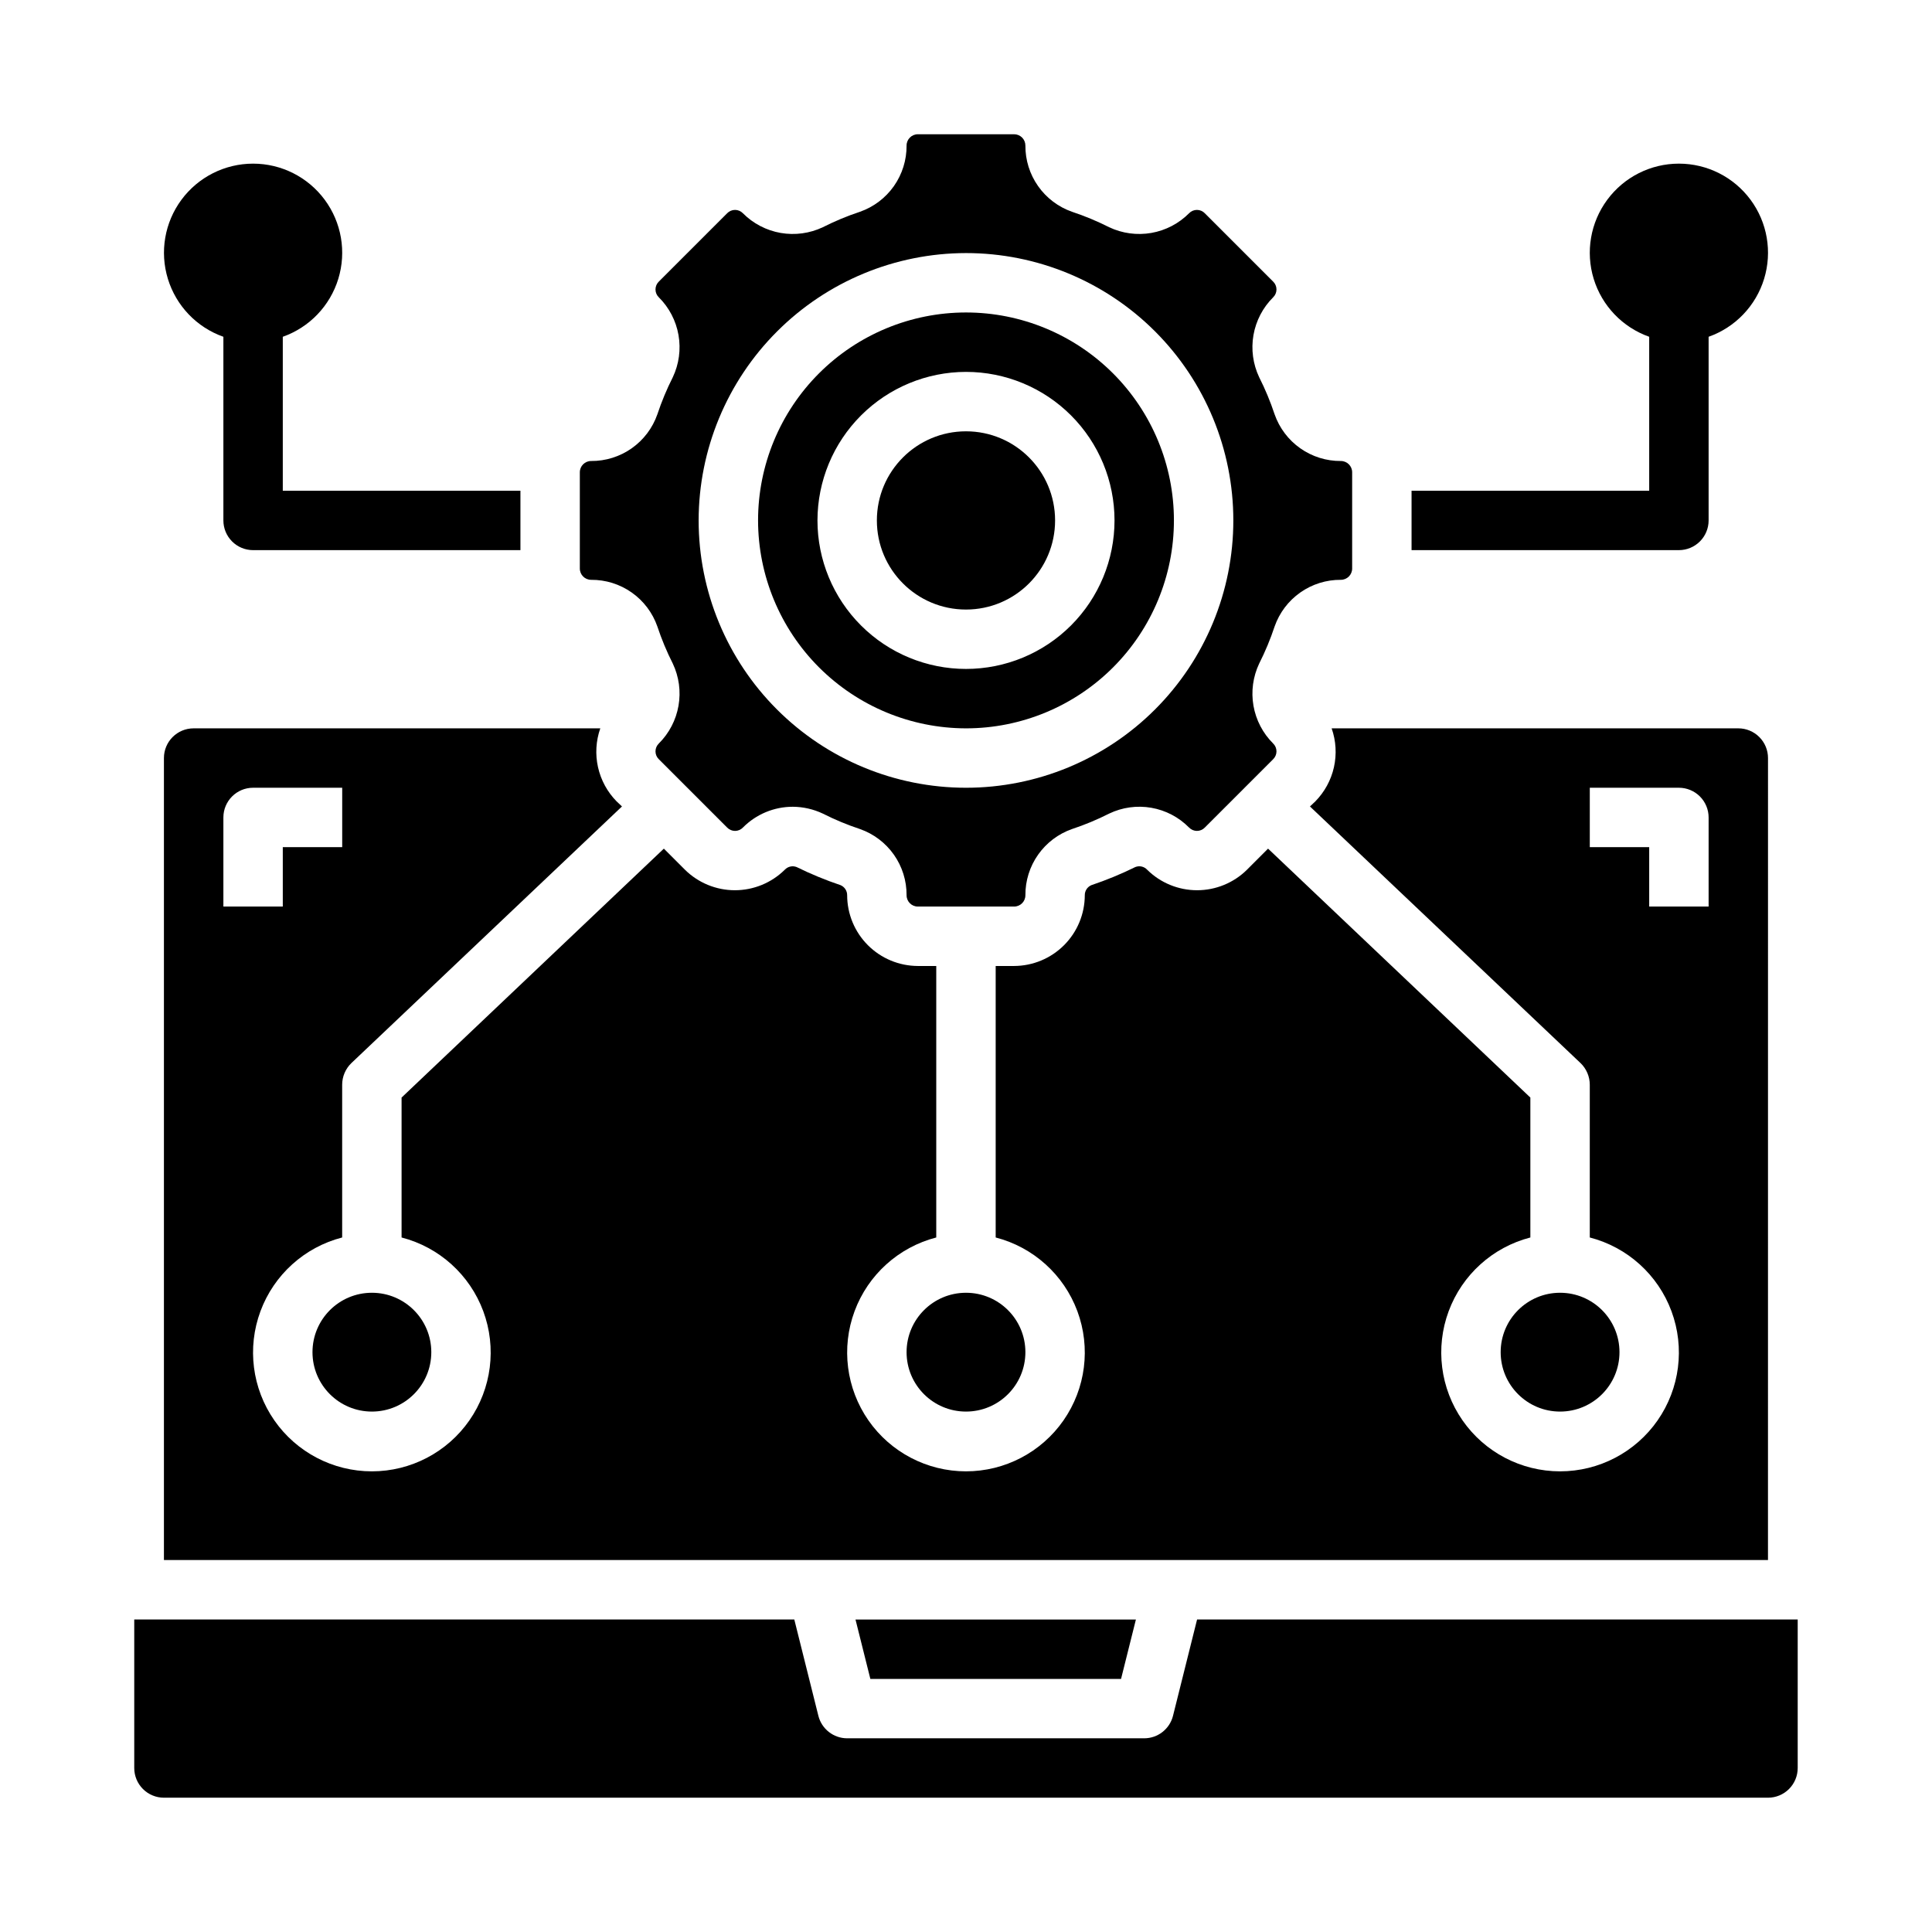
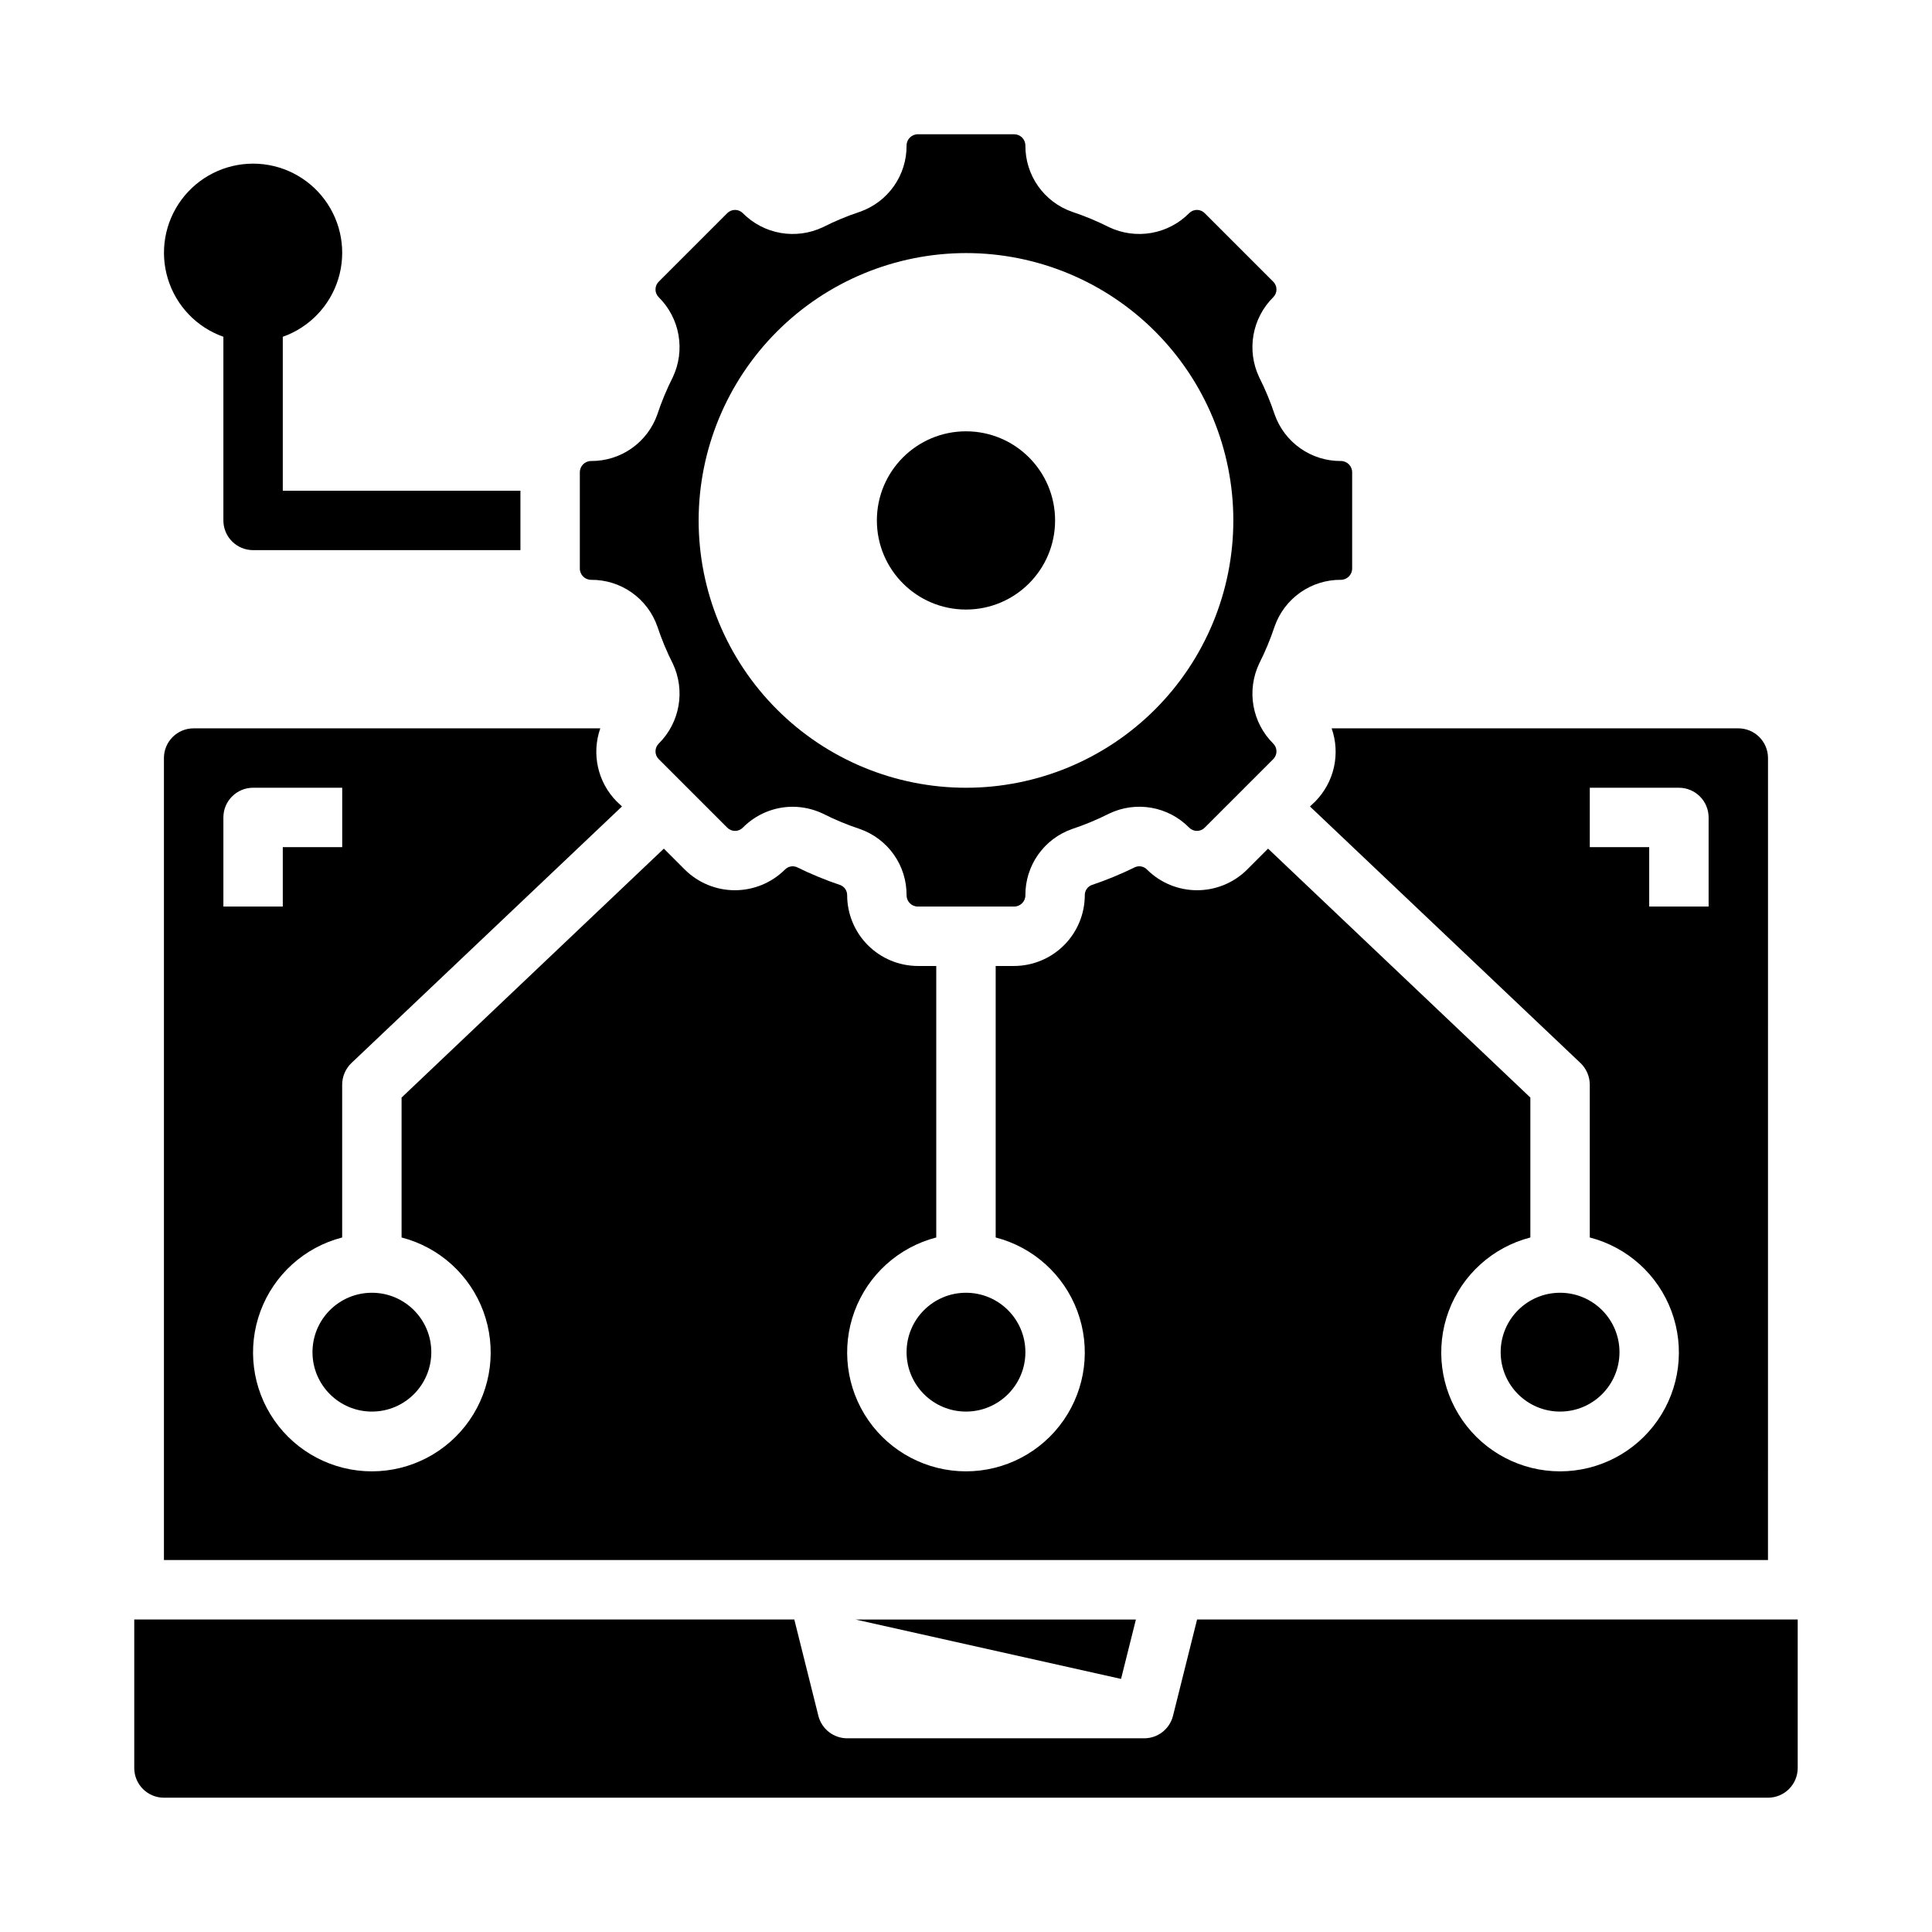
<svg xmlns="http://www.w3.org/2000/svg" fill="#000000" width="800px" height="800px" version="1.1" viewBox="144 144 512 512">
  <g>
    <path d="m203.2 233.25v48.672c0 2.09 0.828 4.09 2.305 5.566 1.477 1.477 3.477 2.305 5.566 2.305h70.848v-15.742h-62.977v-40.801c7.062-2.496 12.52-8.195 14.711-15.355s0.855-14.934-3.598-20.953c-4.453-6.023-11.496-9.574-18.984-9.574-7.488 0-14.535 3.551-18.988 9.574-4.453 6.019-5.785 13.793-3.594 20.953 2.191 7.16 7.648 12.859 14.711 15.355z" />
    <path d="m612.54 344.89c0-2.09-0.828-4.09-2.305-5.566-1.477-1.477-3.481-2.305-5.566-2.305h-107.77c1.164 3.309 1.371 6.879 0.609 10.301-0.766 3.422-2.477 6.562-4.938 9.062l-1.418 1.34 71.715 68.016v-0.004c1.559 1.508 2.441 3.582 2.441 5.75v40.461c9.977 2.578 18.066 9.875 21.648 19.539 3.586 9.664 2.211 20.469-3.672 28.93-5.887 8.461-15.543 13.508-25.852 13.508-10.305 0-19.961-5.047-25.848-13.508-5.887-8.461-7.258-19.266-3.676-28.93 3.586-9.664 11.672-16.961 21.652-19.539v-37.078l-69.512-65.969-5.59 5.59h0.004c-3.523 3.481-8.273 5.434-13.227 5.434-4.949 0-9.703-1.953-13.223-5.434-0.801-0.867-2.055-1.148-3.152-0.707-3.769 1.855-7.664 3.461-11.648 4.801-1.066 0.461-1.75 1.516-1.73 2.676-0.016 4.965-1.992 9.727-5.504 13.234-3.512 3.512-8.27 5.488-13.234 5.504h-4.879v71.949c9.98 2.578 18.066 9.875 21.652 19.539 3.582 9.664 2.211 20.469-3.676 28.93-5.887 8.461-15.543 13.508-25.848 13.508-10.309 0-19.965-5.047-25.852-13.508-5.883-8.461-7.258-19.266-3.672-28.93 3.582-9.664 11.672-16.961 21.648-19.539v-71.949h-4.879c-4.965-0.016-9.723-1.992-13.234-5.504-3.512-3.508-5.488-8.27-5.5-13.234 0.016-1.16-0.668-2.215-1.734-2.676-3.984-1.34-7.875-2.945-11.648-4.801-1.098-0.434-2.344-0.152-3.148 0.707-3.523 3.481-8.273 5.434-13.227 5.434-4.949 0-9.703-1.953-13.227-5.434l-5.59-5.59-69.508 65.969v37.078c9.98 2.578 18.066 9.875 21.652 19.539 3.582 9.664 2.211 20.469-3.676 28.93-5.887 8.461-15.539 13.508-25.848 13.508s-19.961-5.047-25.848-13.508c-5.887-8.461-7.262-19.266-3.676-28.93 3.582-9.664 11.672-16.961 21.652-19.539v-40.461c-0.004-2.168 0.879-4.242 2.438-5.75l71.715-68.016-1.418-1.34v0.004c-2.461-2.5-4.168-5.641-4.934-9.062s-0.555-6.992 0.605-10.301h-107.77c-4.348 0-7.871 3.523-7.871 7.871v212.54h425.09zm-409.34 15.742c0-4.348 3.523-7.871 7.871-7.871h23.617v15.742l-15.746 0.004v15.742h-15.742zm393.6 23.617h-15.746v-15.742h-15.742v-15.746h23.617-0.004c2.09 0 4.09 0.832 5.566 2.305 1.477 1.477 2.309 3.481 2.309 5.566z" />
-     <path d="m400 337.02c14.613 0 28.629-5.809 38.965-16.141 10.332-10.336 16.137-24.352 16.137-38.965s-5.805-28.629-16.137-38.965c-10.336-10.332-24.352-16.141-38.965-16.141-14.617 0-28.633 5.809-38.965 16.141-10.336 10.336-16.141 24.352-16.141 38.965 0.016 14.609 5.828 28.617 16.156 38.945 10.332 10.332 24.34 16.141 38.949 16.16zm0-94.465c10.438 0 20.449 4.144 27.832 11.527 7.379 7.383 11.527 17.395 11.527 27.832s-4.148 20.449-11.527 27.832c-7.383 7.383-17.395 11.527-27.832 11.527-10.441 0-20.453-4.144-27.832-11.527-7.383-7.383-11.531-17.395-11.531-27.832 0.016-10.434 4.164-20.438 11.543-27.816 7.379-7.379 17.383-11.531 27.82-11.543z" />
-     <path d="m441.09 588.93 3.938-15.742h-74.312l3.938 15.742z" />
+     <path d="m441.09 588.93 3.938-15.742h-74.312z" />
    <path d="m423.61 281.92c0 13.043-10.57 23.617-23.613 23.617s-23.617-10.574-23.617-23.617 10.574-23.617 23.617-23.617 23.613 10.574 23.613 23.617" />
    <path d="m300.65 297.66c3.852-0.031 7.613 1.148 10.762 3.363 3.144 2.215 5.523 5.359 6.793 8.992 1.121 3.379 2.488 6.668 4.094 9.84 1.648 3.481 2.176 7.387 1.512 11.176-0.66 3.793-2.481 7.285-5.211 10-0.566 0.547-0.887 1.301-0.887 2.09 0 0.785 0.32 1.539 0.887 2.086l18.105 18.105c0.547 0.566 1.301 0.887 2.086 0.887 0.789 0 1.539-0.32 2.086-0.887 3.496-3.531 8.258-5.516 13.227-5.512 2.75 0.016 5.465 0.637 7.949 1.809 3.176 1.609 6.465 2.977 9.84 4.094 3.633 1.273 6.777 3.648 8.996 6.797 2.215 3.148 3.391 6.91 3.363 10.758 0 1.652 1.34 2.992 2.992 2.992h25.504c1.652 0 2.992-1.34 2.992-2.992-0.027-3.848 1.148-7.609 3.367-10.758 2.215-3.148 5.359-5.523 8.992-6.797 3.375-1.117 6.664-2.484 9.84-4.094 3.477-1.664 7.383-2.203 11.18-1.539 3.797 0.664 7.293 2.496 9.996 5.242 0.547 0.566 1.301 0.887 2.086 0.887 0.789 0 1.539-0.32 2.086-0.887l18.105-18.105c0.566-0.547 0.887-1.301 0.887-2.086 0-0.789-0.32-1.543-0.887-2.09-2.727-2.715-4.547-6.207-5.211-10-0.664-3.789-0.133-7.695 1.512-11.176 1.605-3.172 2.973-6.461 4.094-9.84 1.273-3.633 3.648-6.777 6.797-8.992 3.144-2.215 6.906-3.394 10.758-3.363 1.652 0 2.992-1.34 2.992-2.992v-25.508c0-1.652-1.34-2.988-2.992-2.988-3.852 0.027-7.613-1.152-10.758-3.367-3.148-2.215-5.523-5.359-6.797-8.992-1.121-3.379-2.488-6.668-4.094-9.84-1.645-3.481-2.176-7.387-1.512-11.176 0.664-3.793 2.484-7.285 5.211-10 0.566-0.547 0.887-1.301 0.887-2.086 0-0.789-0.32-1.543-0.887-2.086l-18.105-18.105v-0.004c-0.547-0.566-1.297-0.887-2.086-0.887-0.785 0-1.539 0.32-2.086 0.887-2.715 2.731-6.207 4.551-10 5.215-3.793 0.66-7.695 0.133-11.176-1.512-3.176-1.605-6.465-2.977-9.84-4.094-3.633-1.273-6.777-3.648-8.992-6.797-2.219-3.148-3.394-6.91-3.367-10.758 0-0.793-0.316-1.555-0.875-2.117-0.562-0.559-1.324-0.875-2.117-0.875h-25.504c-1.652 0-2.992 1.34-2.992 2.992 0.027 3.848-1.148 7.609-3.363 10.758-2.219 3.148-5.363 5.523-8.996 6.797-3.375 1.117-6.664 2.488-9.84 4.094-3.481 1.645-7.383 2.172-11.176 1.512-3.789-0.664-7.285-2.484-10-5.215-0.547-0.566-1.297-0.887-2.086-0.887-0.785 0-1.539 0.32-2.086 0.887l-18.105 18.105v0.004c-0.566 0.543-0.887 1.297-0.887 2.086 0 0.785 0.32 1.539 0.887 2.086 2.731 2.715 4.551 6.207 5.211 10 0.664 3.789 0.137 7.695-1.512 11.176-1.605 3.172-2.973 6.461-4.094 9.84-1.27 3.633-3.648 6.777-6.793 8.992-3.148 2.215-6.91 3.394-10.762 3.367-1.652 0-2.988 1.336-2.988 2.988v25.508c0 1.652 1.336 2.992 2.988 2.992zm99.348-86.594c18.789 0 36.809 7.465 50.098 20.75 13.285 13.289 20.75 31.309 20.75 50.098 0 18.789-7.465 36.812-20.75 50.098-13.289 13.285-31.309 20.75-50.098 20.75-18.793 0-36.812-7.465-50.098-20.75-13.289-13.285-20.754-31.309-20.754-50.098 0.023-18.781 7.496-36.789 20.777-50.07s31.289-20.754 50.074-20.777z" />
    <path d="m258.3 502.34c0 8.695-7.047 15.742-15.742 15.742-8.695 0-15.746-7.047-15.746-15.742 0-8.695 7.051-15.746 15.746-15.746 8.695 0 15.742 7.051 15.742 15.746" />
    <path d="m415.74 502.34c0 8.695-7.047 15.742-15.742 15.742s-15.746-7.047-15.746-15.742c0-8.695 7.051-15.746 15.746-15.746s15.742 7.051 15.742 15.746" />
    <path d="m461.24 573.18-6.375 25.504c-0.867 3.512-4.019 5.981-7.637 5.984h-78.719c-3.617-0.004-6.769-2.473-7.637-5.984l-6.375-25.504h-174.92v39.359c0 2.09 0.828 4.09 2.305 5.566 1.477 1.477 3.481 2.305 5.566 2.305h425.09c2.09 0 4.09-0.828 5.566-2.305s2.305-3.477 2.305-5.566v-39.359z" />
    <path d="m573.18 502.34c0 8.695-7.051 15.742-15.746 15.742s-15.742-7.047-15.742-15.742c0-8.695 7.047-15.746 15.742-15.746s15.746 7.051 15.746 15.746" />
-     <path d="m596.8 281.92v-48.672c7.059-2.496 12.516-8.195 14.707-15.355 2.191-7.16 0.859-14.934-3.594-20.953-4.453-6.023-11.5-9.574-18.988-9.574s-14.531 3.551-18.984 9.574c-4.453 6.019-5.789 13.793-3.598 20.953s7.652 12.859 14.711 15.355v40.801h-62.977v15.742h70.848c2.09 0 4.09-0.828 5.566-2.305 1.477-1.477 2.309-3.477 2.309-5.566z" />
  </g>
</svg>